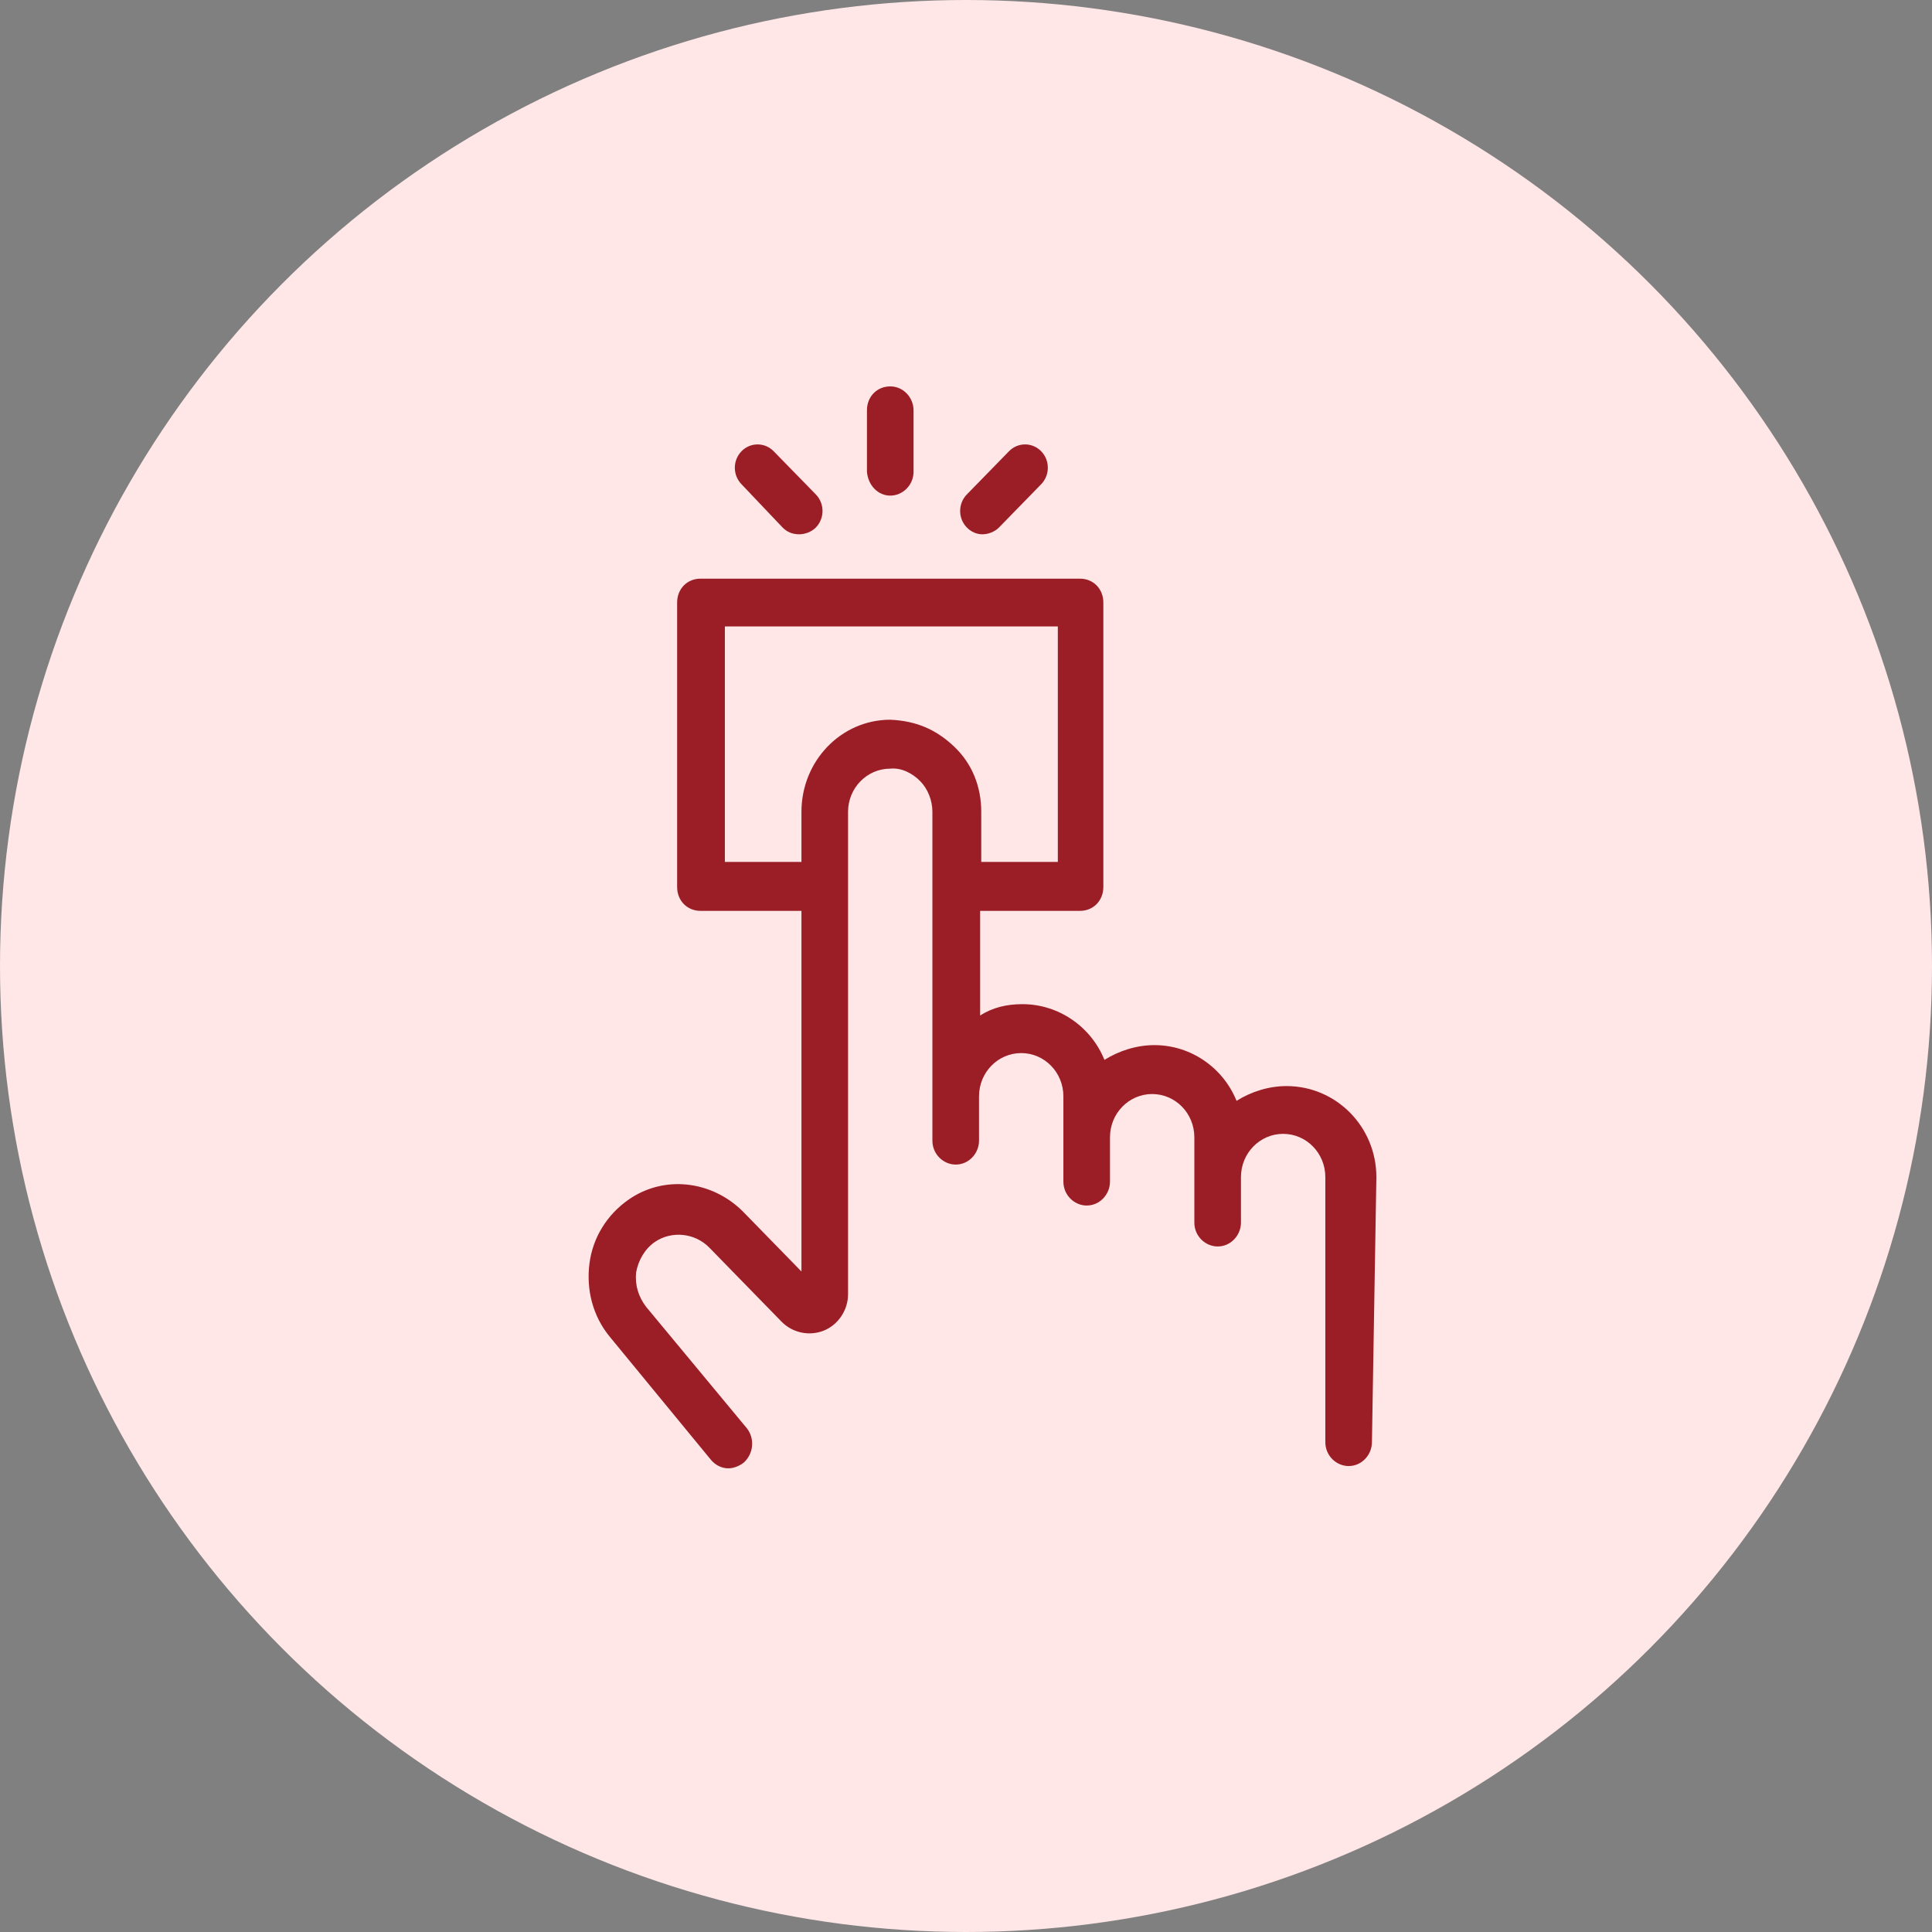
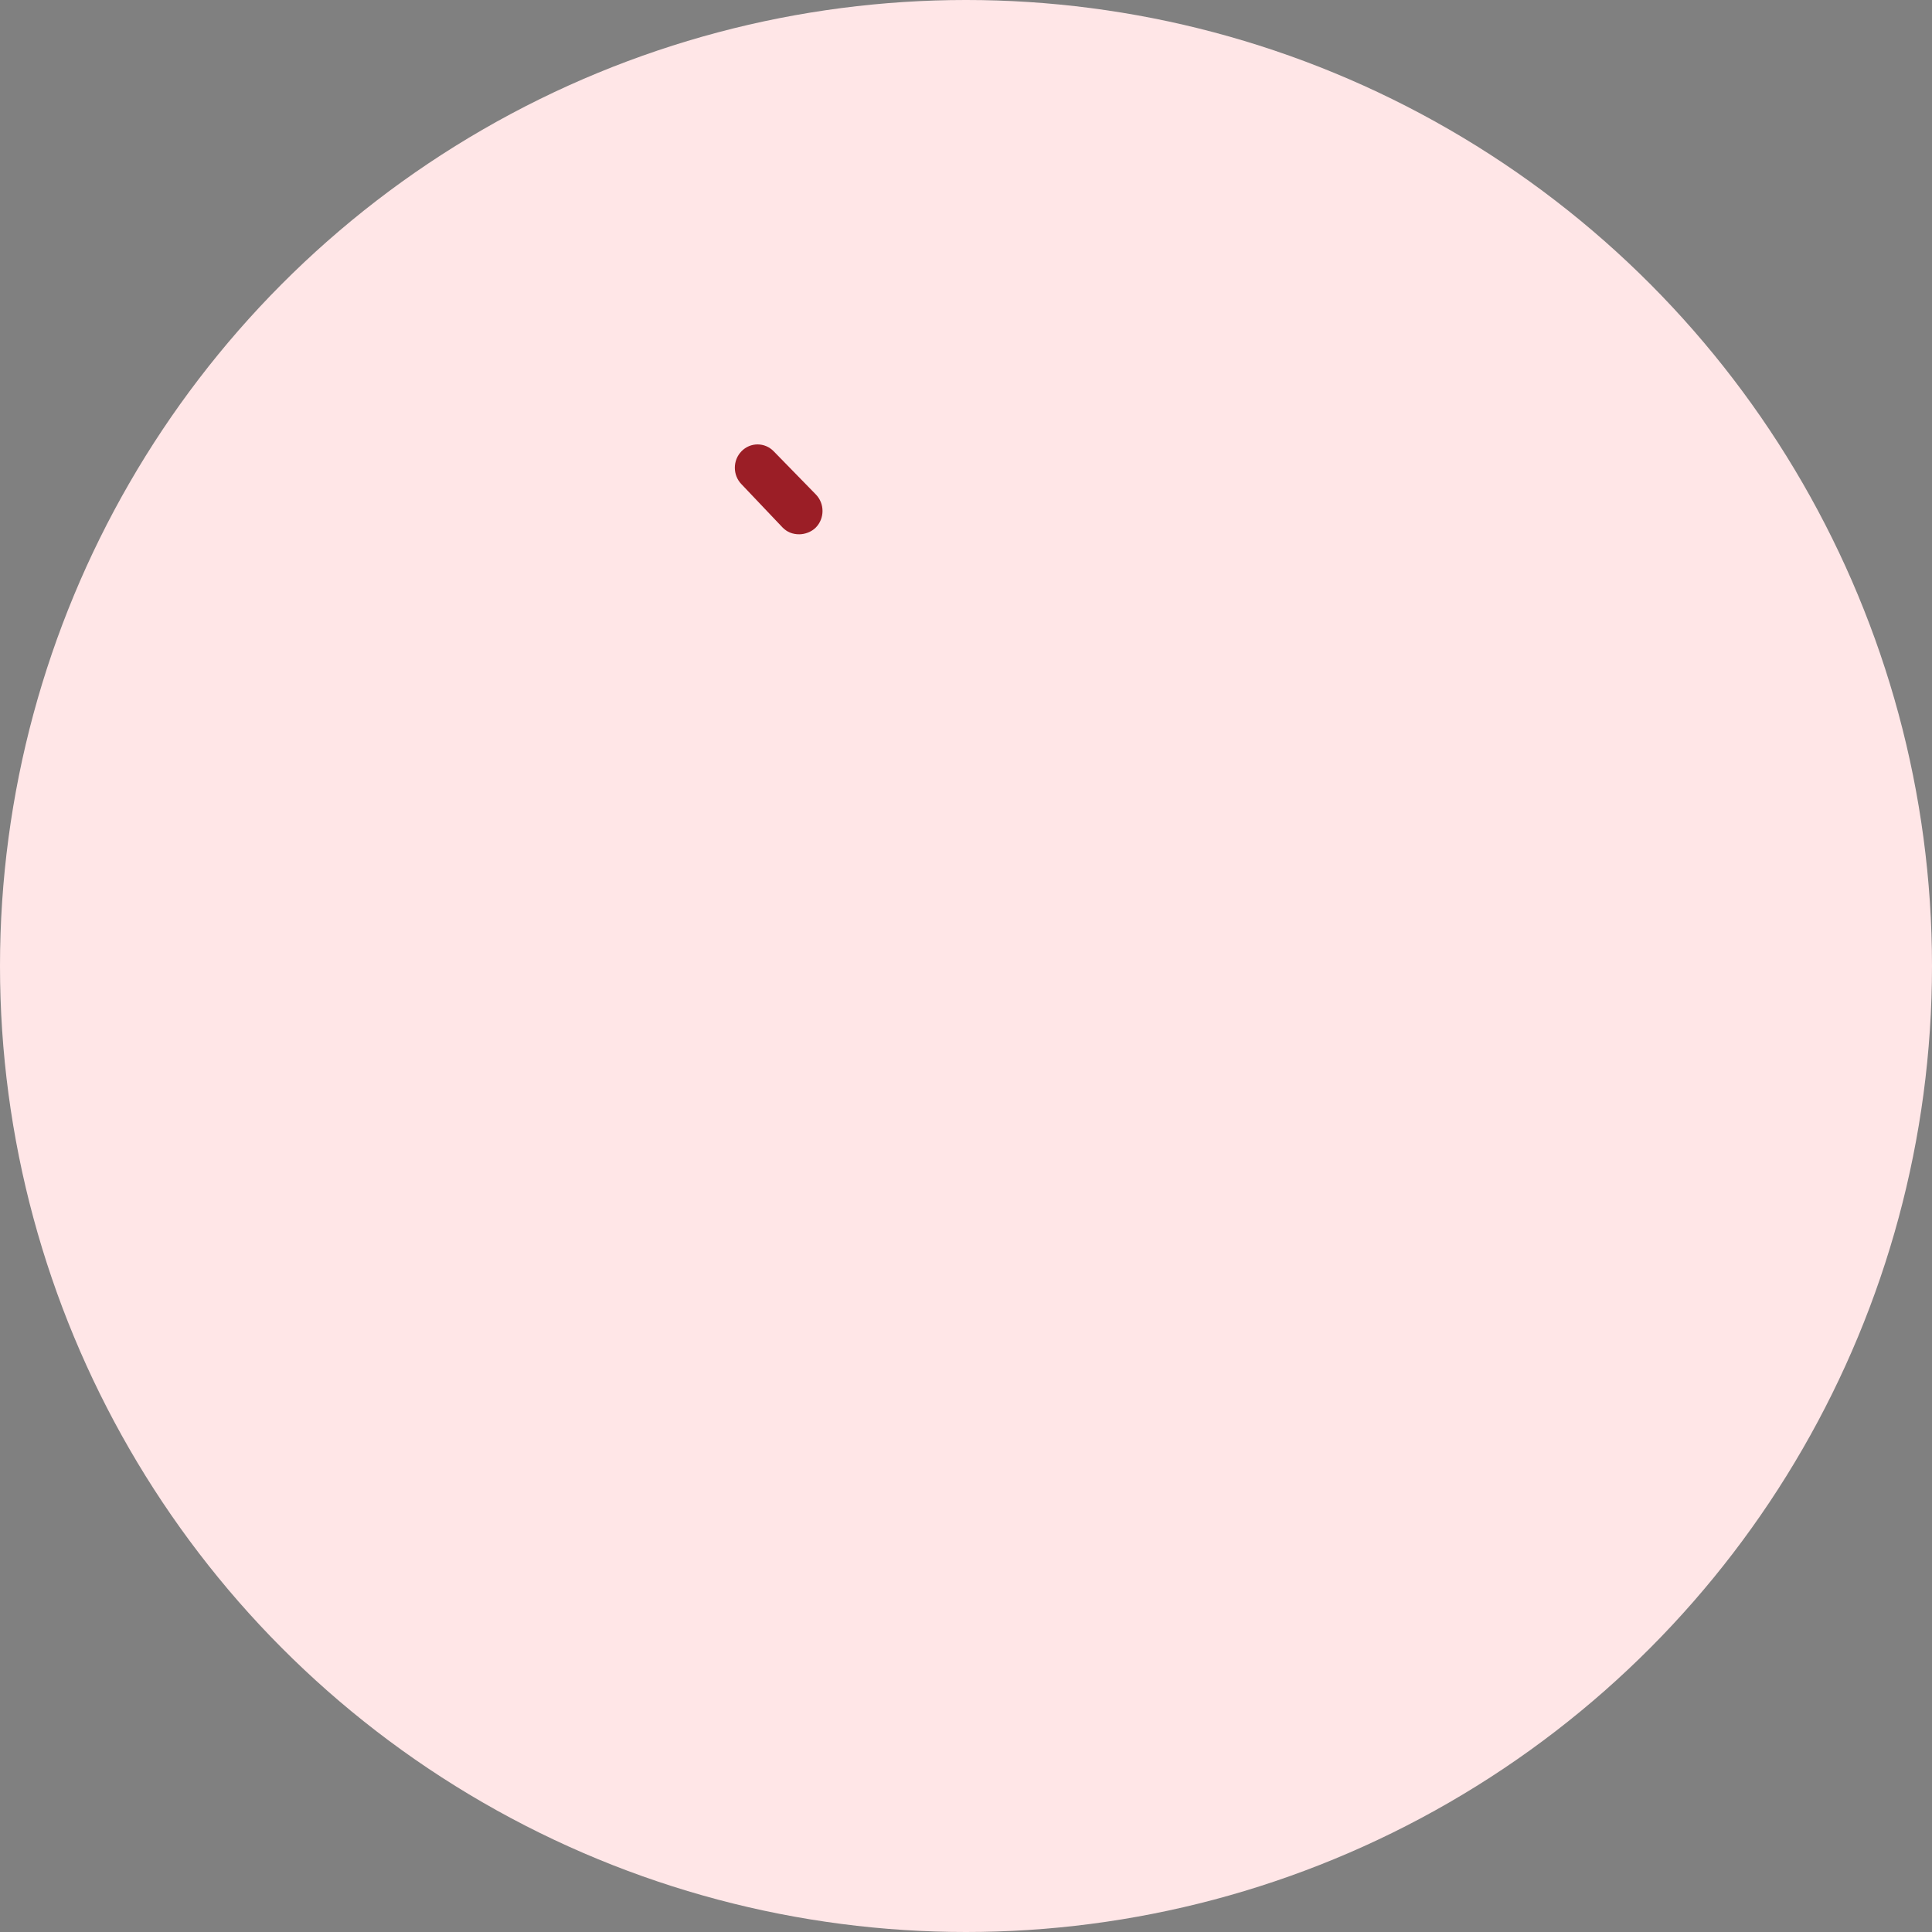
<svg xmlns="http://www.w3.org/2000/svg" width="100" height="100" viewBox="0 0 100 100" fill="none">
  <rect x="0" y="0" width="100" height="100" fill="#808080" stroke="none" />
  <circle cx="50" cy="50" r="50" fill="#FFE6E7" />
-   <path d="M46.079 25.653C46.711 25.653 47.285 25.123 47.285 24.416V21.237C47.285 20.589 46.769 20 46.079 20C45.39 20 44.873 20.53 44.873 21.237V24.416C44.93 25.123 45.447 25.653 46.079 25.653Z" fill="#9B1E26" />
  <path d="M40.505 27.302C40.735 27.537 41.022 27.655 41.367 27.655C41.654 27.655 41.999 27.537 42.229 27.302C42.688 26.831 42.688 26.065 42.229 25.594L40.045 23.357C39.586 22.885 38.839 22.885 38.38 23.357C37.92 23.828 37.92 24.593 38.38 25.064L40.505 27.302Z" fill="#9B1E26" />
-   <path d="M50.846 27.655C51.133 27.655 51.478 27.537 51.708 27.302L53.891 25.064C54.35 24.593 54.35 23.828 53.891 23.357C53.431 22.885 52.684 22.885 52.225 23.357L50.042 25.594C49.582 26.065 49.582 26.831 50.042 27.302C50.272 27.537 50.559 27.655 50.846 27.655Z" fill="#9B1E26" />
-   <path d="M71.241 60.925C71.241 58.334 69.173 56.215 66.588 56.215C65.669 56.215 64.749 56.509 64.003 56.98C63.313 55.272 61.647 54.095 59.751 54.095C58.832 54.095 57.913 54.389 57.166 54.86C56.477 53.153 54.811 51.975 52.915 51.975C52.111 51.975 51.364 52.151 50.732 52.564V47.146H55.902C56.592 47.146 57.109 46.616 57.109 45.91V31.188C57.109 30.482 56.592 29.952 55.902 29.952H36.255C35.565 29.952 35.048 30.482 35.048 31.188V45.91C35.048 46.616 35.565 47.146 36.255 47.146H41.483V65.813L38.438 62.692C36.829 61.102 34.359 60.808 32.52 62.103C31.429 62.869 30.682 64.046 30.51 65.401C30.337 66.755 30.682 68.109 31.544 69.169L36.772 75.529C37.002 75.823 37.346 76 37.691 76C37.978 76 38.265 75.882 38.495 75.706C39.012 75.234 39.07 74.469 38.667 73.939L33.44 67.638C33.038 67.108 32.865 66.519 32.923 65.872C33.038 65.224 33.382 64.635 33.899 64.282C34.761 63.693 35.967 63.811 36.714 64.576L40.448 68.404C41.023 68.993 41.885 69.169 42.632 68.875C43.378 68.58 43.895 67.815 43.895 66.99V42.023C43.895 40.787 44.872 39.785 46.078 39.785C46.653 39.727 47.227 40.021 47.63 40.433C48.032 40.845 48.261 41.434 48.261 42.023V59.041C48.261 59.748 48.836 60.278 49.468 60.278C50.157 60.278 50.674 59.689 50.674 59.041V56.745C50.674 55.508 51.651 54.507 52.858 54.507C54.064 54.507 55.041 55.508 55.041 56.745V61.161C55.041 61.867 55.615 62.398 56.247 62.398C56.936 62.398 57.453 61.809 57.453 61.161V58.864C57.453 57.628 58.43 56.627 59.636 56.627C60.843 56.627 61.819 57.628 61.819 58.864V63.281C61.819 63.987 62.394 64.517 63.026 64.517C63.715 64.517 64.232 63.928 64.232 63.281V61.102C64.232 61.043 64.232 60.984 64.232 60.925C64.232 59.689 65.209 58.688 66.415 58.688C67.622 58.688 68.599 59.689 68.599 60.925V74.646C68.599 75.352 69.173 75.882 69.805 75.882C70.494 75.882 71.011 75.293 71.011 74.646L71.241 60.925ZM46.078 37.253C43.551 37.253 41.483 39.373 41.483 42.023V44.614H37.519V32.425H54.753V44.614H50.789V42.023C50.789 40.728 50.33 39.55 49.41 38.667C48.491 37.783 47.457 37.312 46.078 37.253Z" fill="#9B1E26" />
</svg>